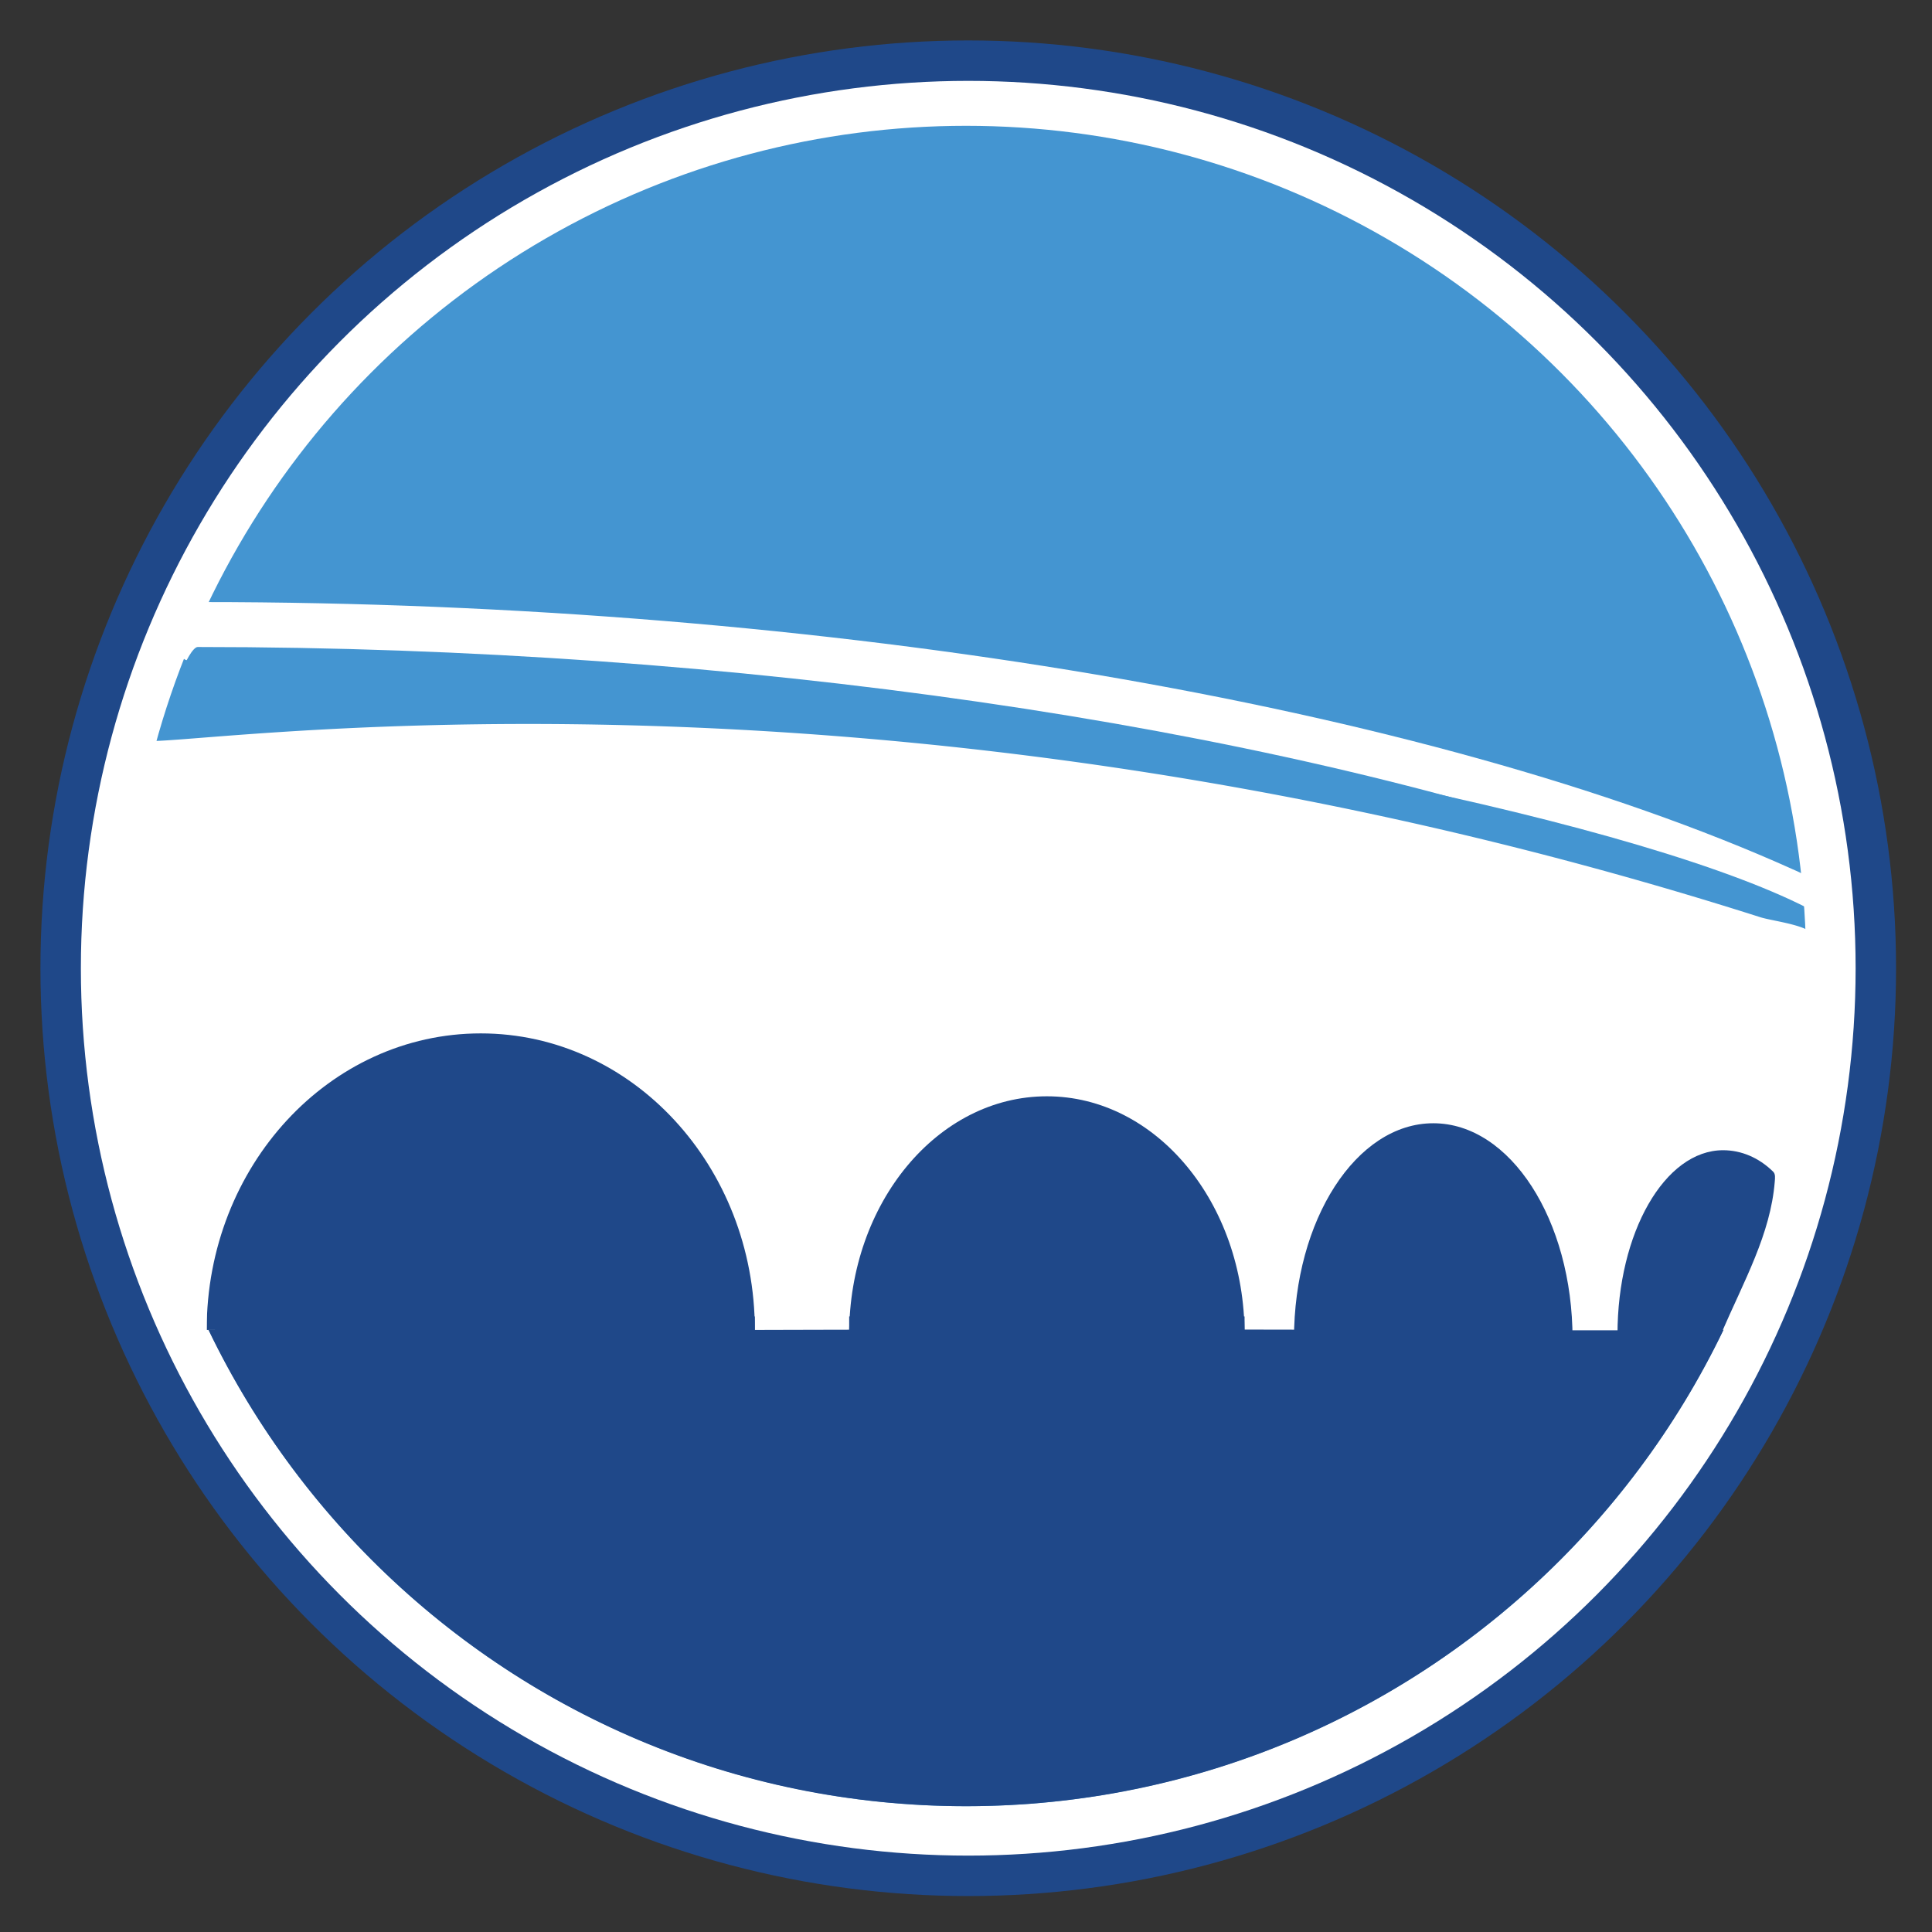
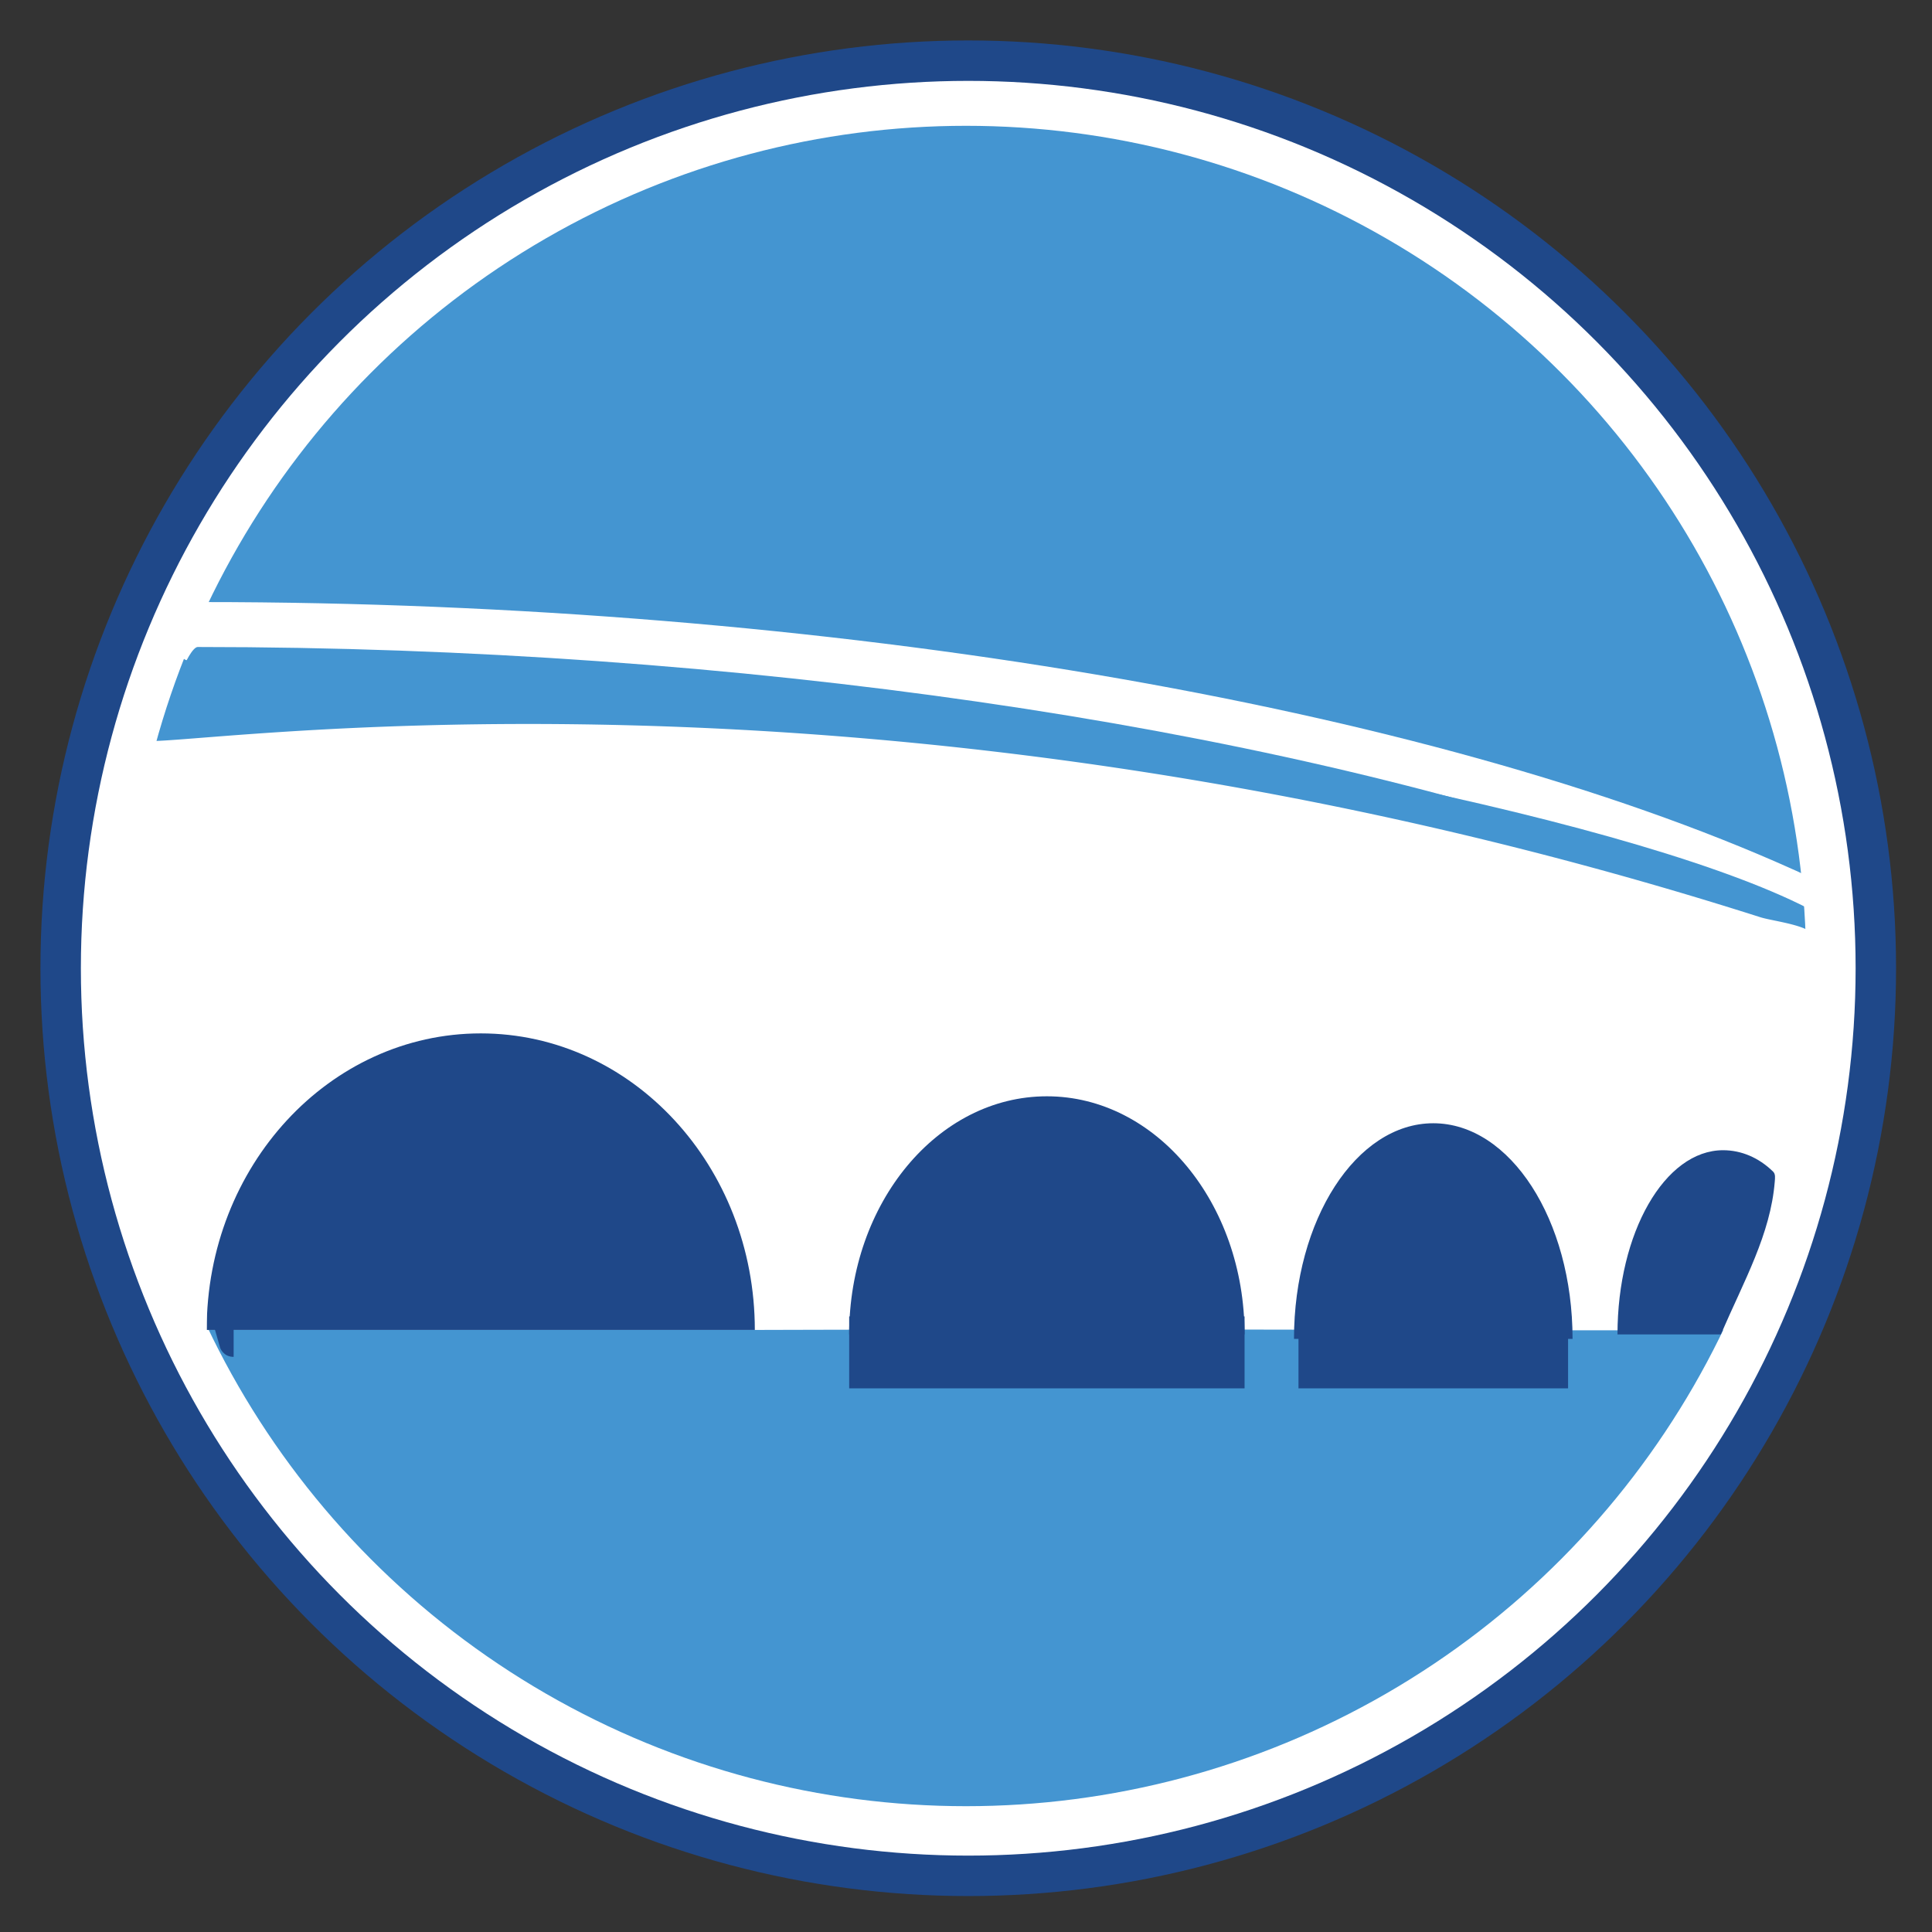
<svg xmlns="http://www.w3.org/2000/svg" width="103.2" height="103.2">
  <rect width="100%" height="100%" fill="#333333" stroke="none" />
  <circle fill="#1F4889" cx="51.72" cy="51.72" r="49.56" />
  <circle fill="#FFF" cx="51.72" cy="51.72" r="47.4" />
  <circle fill="#4495D1" cx="51.6" cy="51.6" r="44.88" />
-   <path fill="#1F4889" d="M6.72 51.6c0 24.787 20.093 44.88 44.88 44.88 24.787 0 44.88-20.093 44.88-44.88H6.72z" />
  <g>
    <path fill="#FFF" d="M96.96 50.16c-.002-.721-2.195-.932-2.935-1.167C46.06 33.708 9.054 40.075 7.732 39.552 5.966 42.261 5.259 70.896 9.36 71.041h30.72c30.126-.087 40.441.07 51.84 0 4.493-.029 5.062-9.896 5.04-20.881zM7.92 39.36c-.215.098-.273.159-.188.192a.507.507 0 01.188-.192z" />
    <path fill="#1F4889" d="M25.68 55.2c-8.085 0-14.64 7.092-14.64 15.841h29.28c0-8.749-6.554-15.841-14.64-15.841zM55.92 58.56c-5.833 0-10.561 5.695-10.561 12.72h21.12c.001-7.025-4.727-12.72-10.559-12.72zM76.56 60c-4.109 0-7.44 5.157-7.44 11.52H84C84 65.158 80.669 60 76.56 60zM94.712 62.583c-.77-.755-1.712-1.143-2.671-1.143-3.115 0-5.641 4.405-5.641 9.84h5.521c1.248-2.888 2.654-5.351 2.88-8.16.015-.199.047-.405-.089-.537z" />
  </g>
  <g>
    <path fill="#FFF" d="M96.178 46.624c-.143-.072-.292-.133-.438-.199C76.389 37.73 44.206 32.16 10.8 32.16c-.482 0-1.8 3.118-.72 3.12l26.64 1.2c25.842 2.196 51.587 7.57 60.24 12.24.332.179.062-1.673-.782-2.096z" />
    <path fill="#4495D1" d="M9.84 37.68l31.68.72c24.826 2.109 38.19 4.9 45.489 7.092C67.457 38.734 39.47 34.56 10.56 34.56c-.482 0-1.8 3.118-.72 3.12zm84.783 10.764c-1.204-.62-3.396-1.686-7.613-2.952 2.706.936 5.249 1.921 7.613 2.952zm.877.381c-.286-.128-.585-.254-.877-.381.711.365 1.079.576 1.316.58-.16-.003-.292-.133-.439-.199z" />
  </g>
  <g>
-     <path fill="#1F4889" d="M11.28 70.32l.48 1.68s.165.479.72.479h27.84v-2.16H11.28zM45.36 70.32h21.12v3.841H45.36zM69.36 70.32h14.4v3.841h-14.4z" />
+     <path fill="#1F4889" d="M11.28 70.32l.48 1.68s.165.479.72.479v-2.16H11.28zM45.36 70.32h21.12v3.841H45.36zM69.36 70.32h14.4v3.841h-14.4z" />
    <g>
      <path fill="#FFF" d="M9.12 60.24h1.92v12.24H9.12z" />
    </g>
  </g>
</svg>